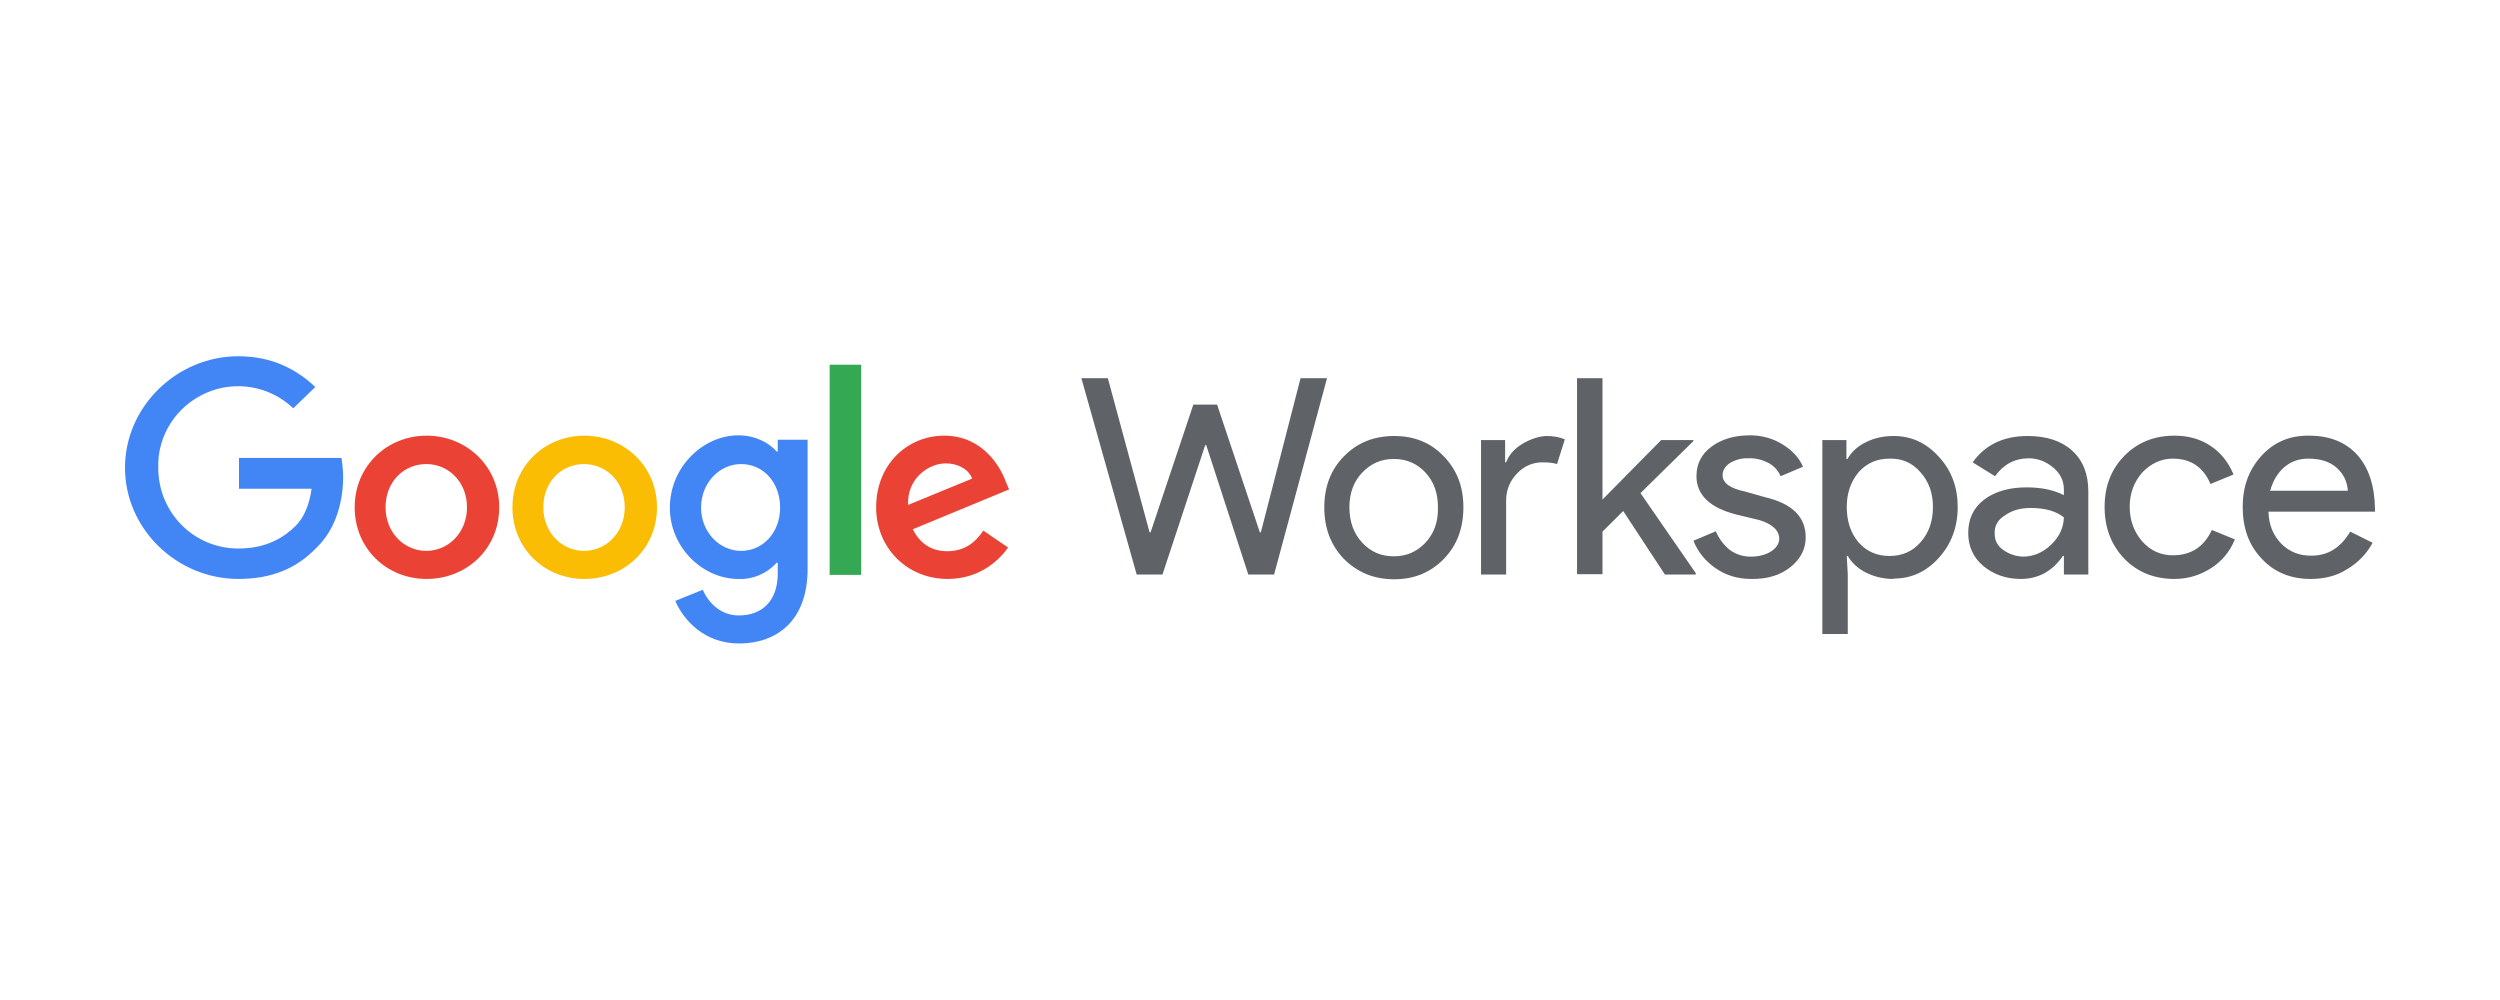
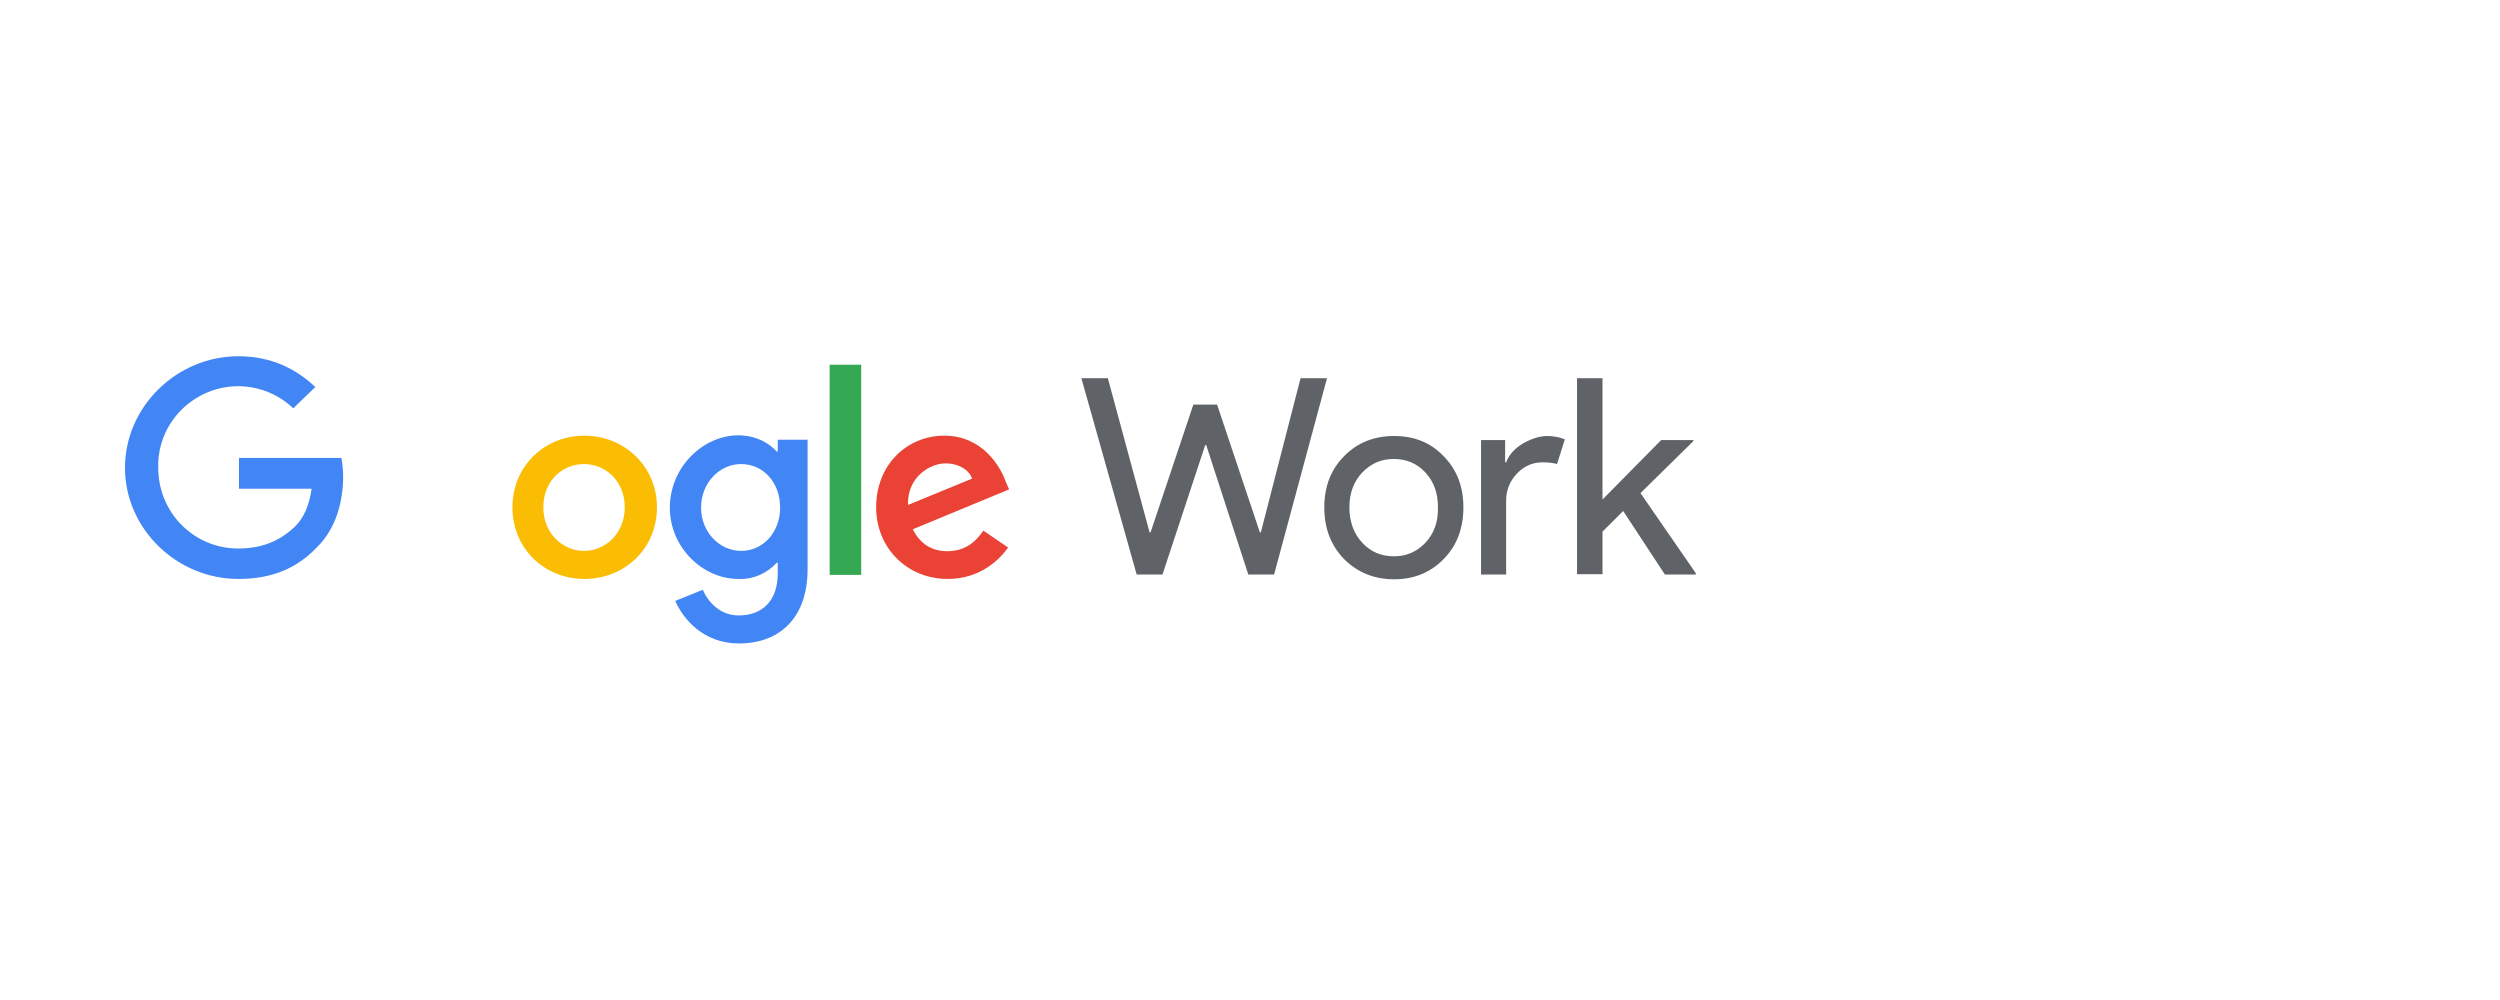
<svg xmlns="http://www.w3.org/2000/svg" width="400" height="160" viewBox="0 0 400 160" fill="none">
  <path d="M208.088 60.514H212.322L203.854 91.928H199.728L192.997 71.22H192.834L185.995 91.928H181.869L173.021 60.514H177.256L183.932 85.169H184.095L190.935 64.732H194.734L201.574 85.169H201.737L208.088 60.514Z" fill="#5F6368" />
  <path d="M211.887 81.168C211.887 77.87 212.919 75.167 215.036 73.004C217.153 70.841 219.812 69.76 223.069 69.76C226.326 69.76 228.932 70.841 230.995 73.004C233.112 75.167 234.143 77.87 234.143 81.168C234.143 84.52 233.112 87.278 230.995 89.441C228.878 91.603 226.272 92.685 223.069 92.685C219.867 92.685 217.207 91.603 215.036 89.441C212.919 87.224 211.887 84.52 211.887 81.168ZM215.904 81.168C215.904 83.493 216.61 85.385 217.967 86.845C219.324 88.305 221.007 89.008 223.015 89.008C225.023 89.008 226.652 88.305 228.063 86.845C229.42 85.385 230.126 83.547 230.072 81.168C230.072 78.897 229.42 77.059 228.063 75.599C226.706 74.139 225.023 73.436 223.015 73.436C221.007 73.436 219.378 74.139 217.967 75.599C216.61 77.005 215.904 78.897 215.904 81.168ZM241.037 91.928H236.966V70.409H240.82V73.977H240.982C241.417 72.788 242.285 71.814 243.588 71.004C244.891 70.247 246.194 69.814 247.388 69.76C248.528 69.76 249.505 69.922 250.373 70.301L249.125 74.248C248.636 74.085 247.876 73.977 246.791 73.977C245.216 73.977 243.859 74.572 242.719 75.761C241.58 76.951 240.982 78.411 240.982 80.087V91.928H241.037ZM271.326 91.928H266.387L259.71 81.763L256.399 85.061V91.874H252.327V60.514H256.399V79.925L265.789 70.409H270.946V70.571L262.478 78.897L271.326 91.711V91.928Z" fill="#5F6368" />
-   <path d="M288.914 85.98C288.914 87.819 288.1 89.441 286.471 90.738C284.843 92.036 282.726 92.685 280.175 92.631C278.003 92.631 276.104 92.036 274.475 90.9C272.901 89.819 271.652 88.305 270.947 86.521L274.529 85.007C275.072 86.251 275.832 87.224 276.755 87.981C277.732 88.684 278.872 89.062 280.066 89.062C281.369 89.062 282.455 88.792 283.323 88.251C284.192 87.71 284.626 87.062 284.68 86.251C284.68 84.899 283.649 83.872 281.532 83.223L277.732 82.304C273.552 81.222 271.435 79.168 271.435 76.194C271.435 74.194 272.25 72.626 273.878 71.436C275.506 70.247 277.515 69.652 280.012 69.652C281.912 69.652 283.649 70.138 285.223 71.112C286.797 72.085 287.883 73.274 288.48 74.68L284.897 76.194C284.517 75.275 283.812 74.518 282.889 74.031C281.912 73.545 280.826 73.274 279.74 73.329C278.709 73.274 277.732 73.545 276.864 74.031C276.049 74.572 275.615 75.221 275.615 76.032C275.615 77.275 276.809 78.141 279.143 78.627L282.4 79.546C286.743 80.573 288.914 82.682 288.914 85.98ZM302.973 92.631C301.399 92.631 299.988 92.306 298.631 91.657C297.328 91.009 296.297 90.089 295.645 88.954H295.482L295.645 91.928V101.444H291.574V70.409H295.428V73.437H295.591C296.242 72.301 297.219 71.382 298.576 70.733C299.879 70.084 301.345 69.76 302.973 69.76C305.796 69.76 308.184 70.841 310.193 73.058C312.256 75.275 313.233 77.978 313.233 81.114C313.233 84.358 312.201 87.062 310.193 89.278C308.184 91.495 305.796 92.576 302.973 92.576M302.322 88.954C304.33 88.954 305.959 88.251 307.262 86.791C308.564 85.332 309.27 83.493 309.27 81.114C309.27 78.897 308.619 77.059 307.262 75.545C305.959 74.031 304.276 73.328 302.322 73.382C300.313 73.382 298.685 74.085 297.382 75.545C296.134 77.059 295.482 78.897 295.482 81.114C295.482 83.439 296.134 85.332 297.382 86.791C298.685 88.251 300.313 88.954 302.322 88.954ZM324.415 69.76C327.4 69.76 329.789 70.517 331.526 72.085C333.263 73.653 334.131 75.816 334.131 78.627V91.928H330.223V88.954H330.06C328.377 91.387 326.152 92.631 323.329 92.631C320.995 92.631 318.987 91.928 317.358 90.576C315.73 89.224 314.915 87.44 314.915 85.277C314.915 83.061 315.73 81.276 317.412 79.979C319.095 78.681 321.375 77.978 324.252 77.978C326.64 77.978 328.649 78.411 330.223 79.222V78.357C330.223 76.897 329.626 75.707 328.486 74.788C327.4 73.869 326.043 73.329 324.632 73.329C322.352 73.329 320.561 74.302 319.204 76.194L315.621 73.977C317.629 71.166 320.561 69.76 324.415 69.76ZM319.149 85.385C319.149 86.467 319.584 87.332 320.506 87.981C321.429 88.63 322.461 89.008 323.655 89.062C325.338 89.062 326.857 88.413 328.16 87.17C329.463 85.926 330.169 84.466 330.223 82.79C328.974 81.763 327.183 81.276 324.903 81.276C323.275 81.276 321.918 81.655 320.778 82.466C319.638 83.169 319.095 84.142 319.149 85.385ZM347.919 92.631C344.662 92.631 342.002 91.549 339.885 89.386C337.768 87.17 336.737 84.412 336.737 81.114C336.737 77.816 337.768 75.113 339.885 72.95C342.002 70.787 344.662 69.706 347.919 69.706C350.144 69.706 352.044 70.247 353.673 71.328C355.301 72.409 356.55 73.923 357.364 75.924L353.673 77.438C352.533 74.734 350.524 73.382 347.647 73.382C345.802 73.382 344.173 74.139 342.762 75.599C341.459 77.113 340.754 78.897 340.754 81.06C340.754 83.223 341.405 85.061 342.762 86.629C344.119 88.143 345.748 88.846 347.647 88.846C350.579 88.846 352.641 87.494 353.89 84.791L357.581 86.305C356.767 88.305 355.464 89.819 353.781 90.9C352.099 91.982 350.144 92.631 347.919 92.631ZM369.686 92.631C366.483 92.631 363.878 91.549 361.869 89.386C359.807 87.224 358.83 84.466 358.83 81.114C358.83 77.87 359.807 75.167 361.815 72.95C363.824 70.733 366.375 69.652 369.469 69.706C372.726 69.706 375.277 70.733 377.123 72.734C378.968 74.788 379.945 77.654 380 81.439V81.871H362.955C363.009 83.98 363.715 85.656 365.018 87.007C366.321 88.305 367.949 88.954 369.903 88.9C372.509 88.9 374.517 87.602 376.037 85.061L379.62 86.845C378.697 88.576 377.286 90.035 375.549 91.063C373.866 92.144 371.912 92.631 369.686 92.631ZM363.226 78.519H375.657C375.549 77.005 374.951 75.816 373.866 74.842C372.78 73.869 371.26 73.382 369.36 73.382C367.84 73.382 366.592 73.815 365.506 74.734C364.421 75.653 363.661 76.951 363.226 78.519Z" fill="#5F6368" />
  <path d="M38.239 78.195V73.274H54.632C54.795 74.302 54.903 75.329 54.903 76.302C54.903 79.871 53.926 84.466 50.669 87.602C47.521 90.9 43.559 92.63 38.13 92.63C28.305 92.63 20 84.629 20 74.842C20 65.056 28.305 57 38.13 57C43.613 57 47.521 59.163 50.452 61.92L46.924 65.326C43.178 61.758 37.642 60.785 32.919 62.893C28.197 65.002 25.157 69.706 25.32 74.842C25.32 82.033 31.019 87.764 38.13 87.764C42.798 87.764 45.513 85.872 47.25 84.196C48.607 82.844 49.475 80.898 49.855 78.195H38.239Z" fill="#4285F4" />
-   <path d="M79.874 81.168C79.874 87.819 74.663 92.631 68.257 92.631C61.852 92.631 56.749 87.765 56.749 81.168C56.749 74.518 61.961 69.706 68.257 69.706C74.554 69.706 79.874 74.518 79.874 81.168ZM74.717 81.168C74.717 77.059 71.731 74.248 68.203 74.248C64.675 74.248 61.689 77.005 61.689 81.168C61.689 85.278 64.729 88.143 68.203 88.143C71.677 88.143 74.717 85.278 74.717 81.168Z" fill="#EA4335" />
  <path d="M105.115 81.168C105.115 87.819 99.904 92.631 93.499 92.631C87.093 92.631 81.991 87.765 81.991 81.168C81.991 74.518 87.202 69.706 93.499 69.706C99.795 69.706 105.115 74.518 105.115 81.168ZM99.958 81.168C99.958 77.059 96.973 74.248 93.444 74.248C89.916 74.248 86.93 77.005 86.93 81.168C86.93 85.278 89.97 88.143 93.444 88.143C96.918 88.143 99.958 85.278 99.958 81.168Z" fill="#FBBC04" />
  <path d="M129.216 70.355V91.008C129.216 99.443 124.168 102.957 118.251 102.957C112.66 102.957 109.349 99.173 108.046 96.145L112.443 94.361C113.257 96.253 115.157 98.47 118.197 98.47C122.051 98.47 124.439 96.037 124.439 91.766V90.035H124.276C122.702 91.766 120.476 92.739 118.142 92.631C112.443 92.631 107.177 87.602 107.177 81.222C107.177 74.734 112.497 69.652 118.142 69.652C120.911 69.652 123.082 70.895 124.276 72.247H124.439V70.355H129.216ZM124.819 81.222C124.819 77.167 122.105 74.248 118.577 74.248C115.157 74.248 112.171 77.221 112.171 81.222C112.171 85.169 115.157 88.143 118.577 88.143C122.105 88.143 124.819 85.169 124.819 81.222Z" fill="#4285F4" />
  <path d="M137.792 58.352H132.744V91.982H137.792V58.352Z" fill="#34A853" />
  <path d="M157.334 84.899L161.297 87.602C160.048 89.387 156.954 92.631 151.635 92.631C145.067 92.631 140.181 87.602 140.181 81.168C140.181 74.356 145.121 69.706 151.092 69.706C157.063 69.706 159.994 74.464 160.917 77.059L161.46 78.303L146.044 84.683C147.238 87.008 149.029 88.197 151.635 88.197C154.295 88.143 155.977 86.9 157.334 84.899ZM145.284 80.79L155.543 76.573C155 75.113 153.317 74.14 151.309 74.14C148.703 74.14 145.121 76.41 145.284 80.79Z" fill="#EA4335" />
</svg>